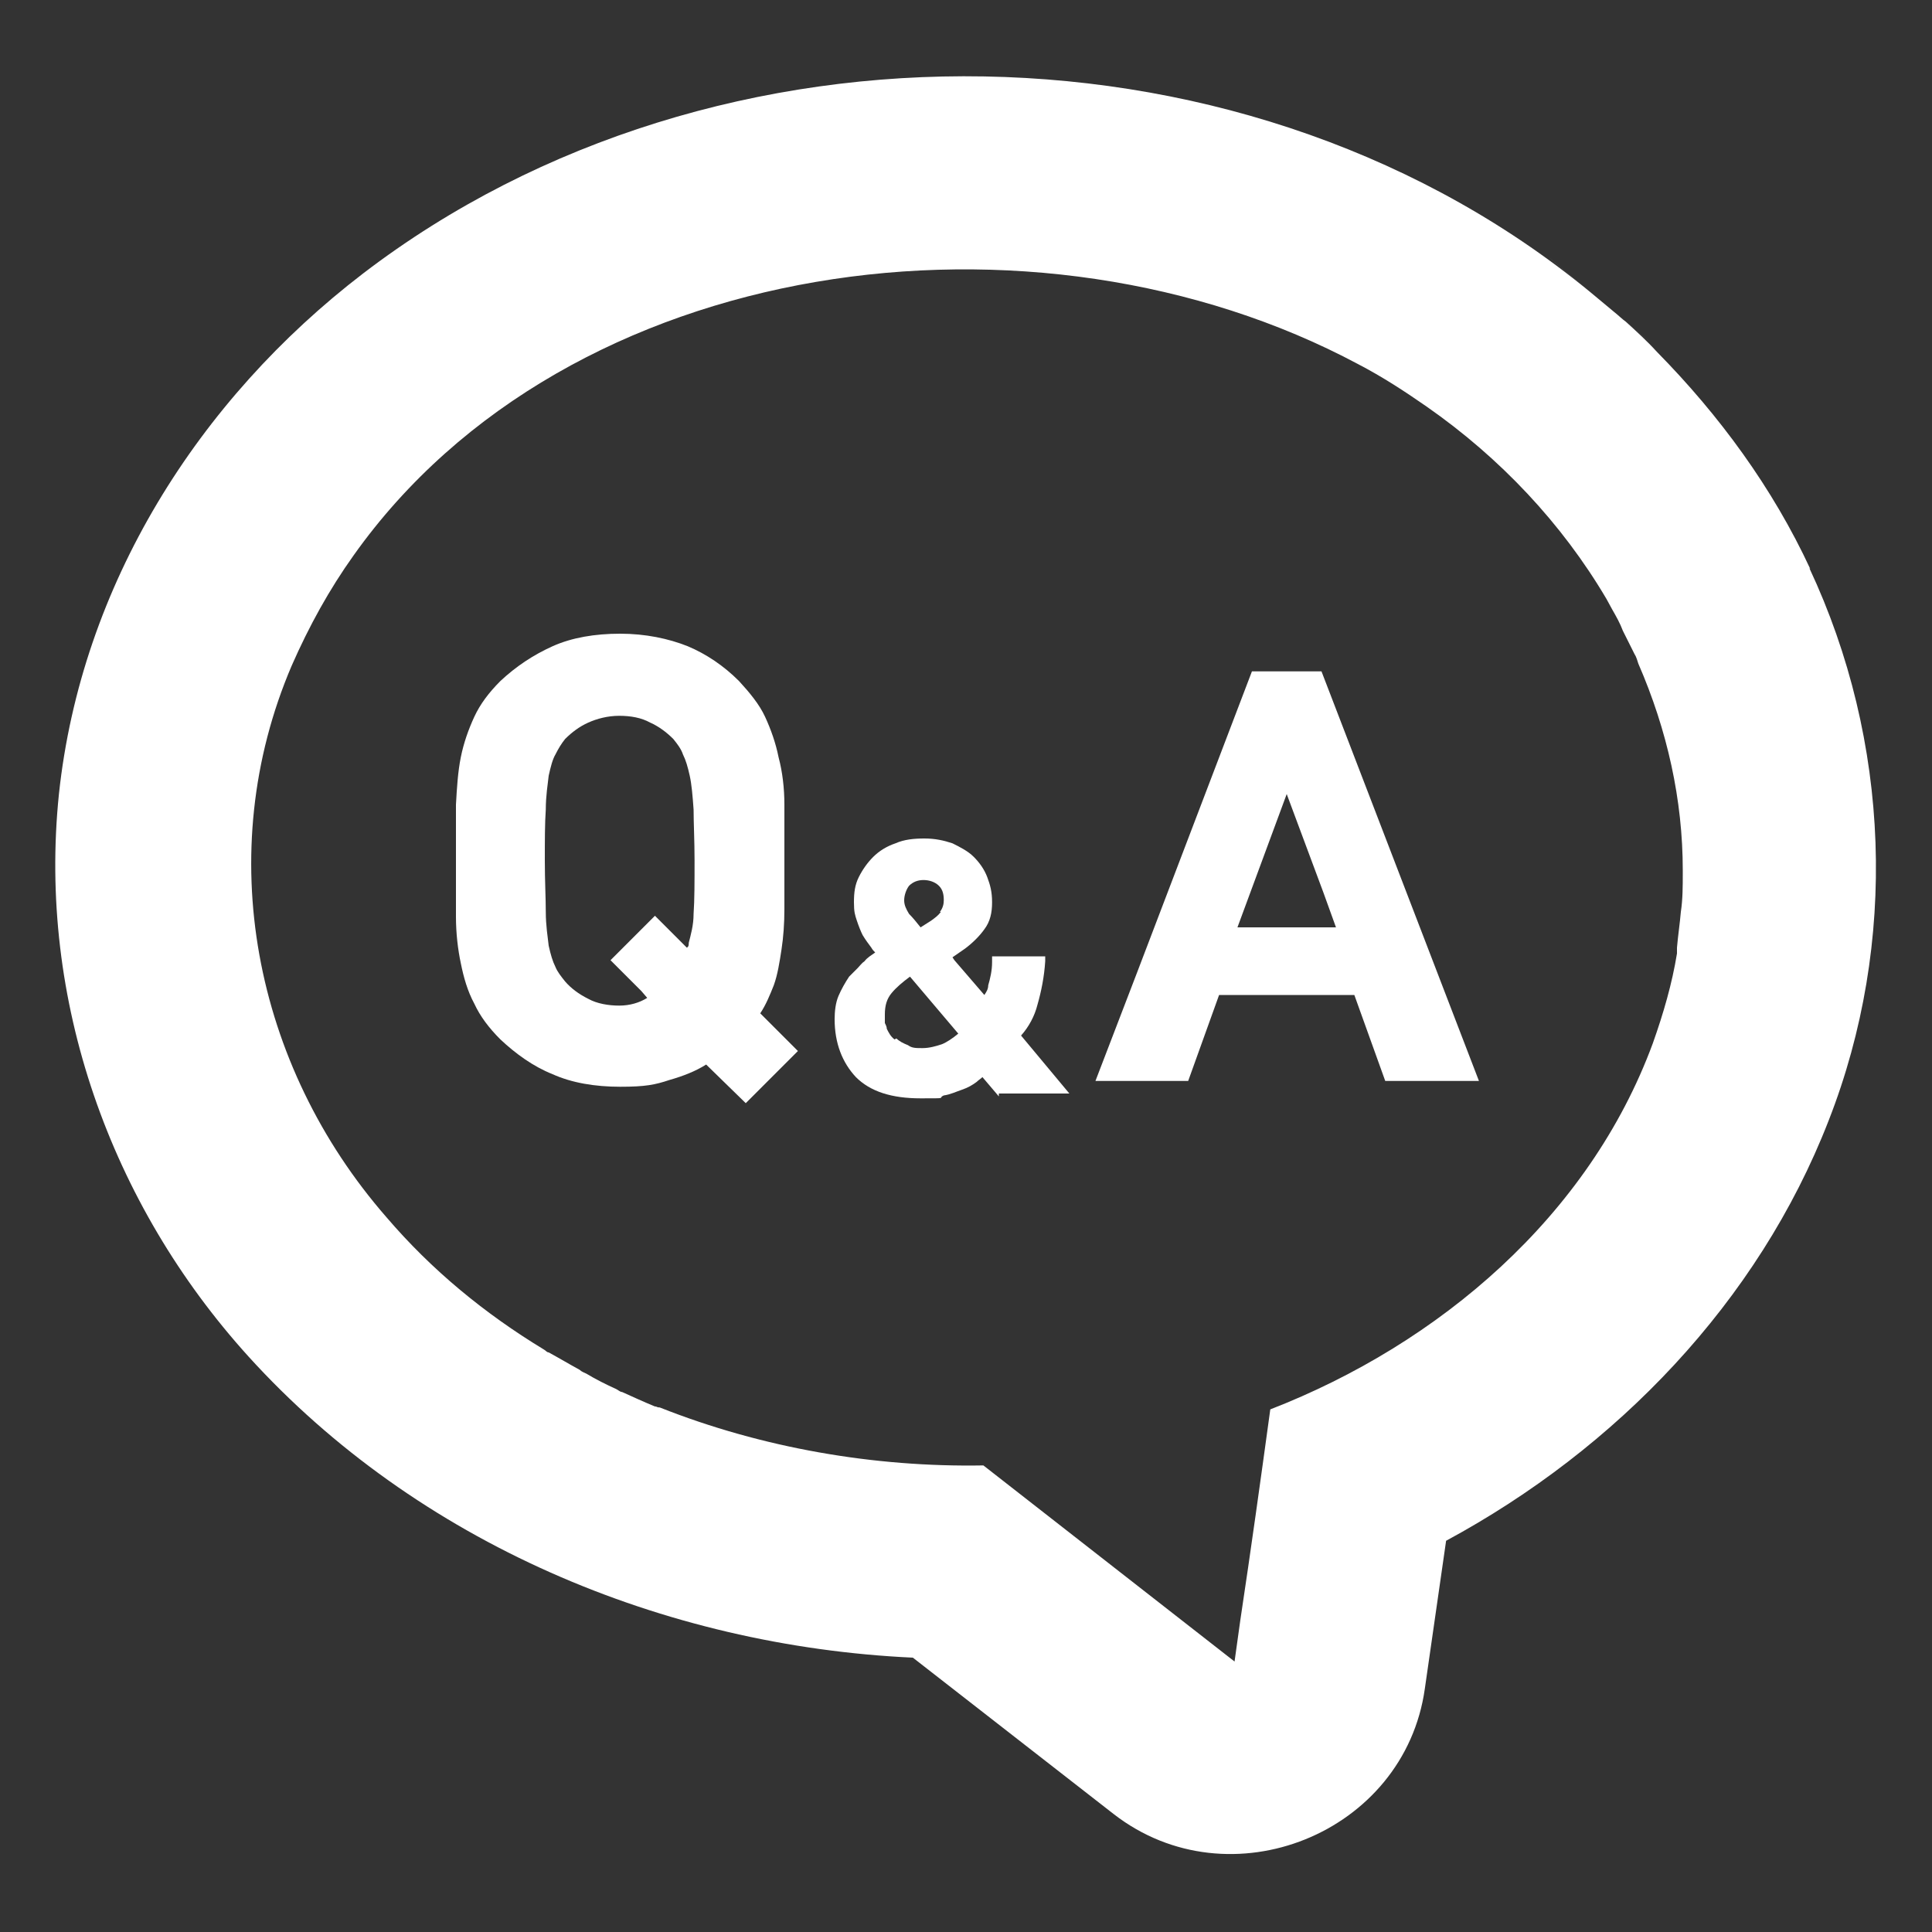
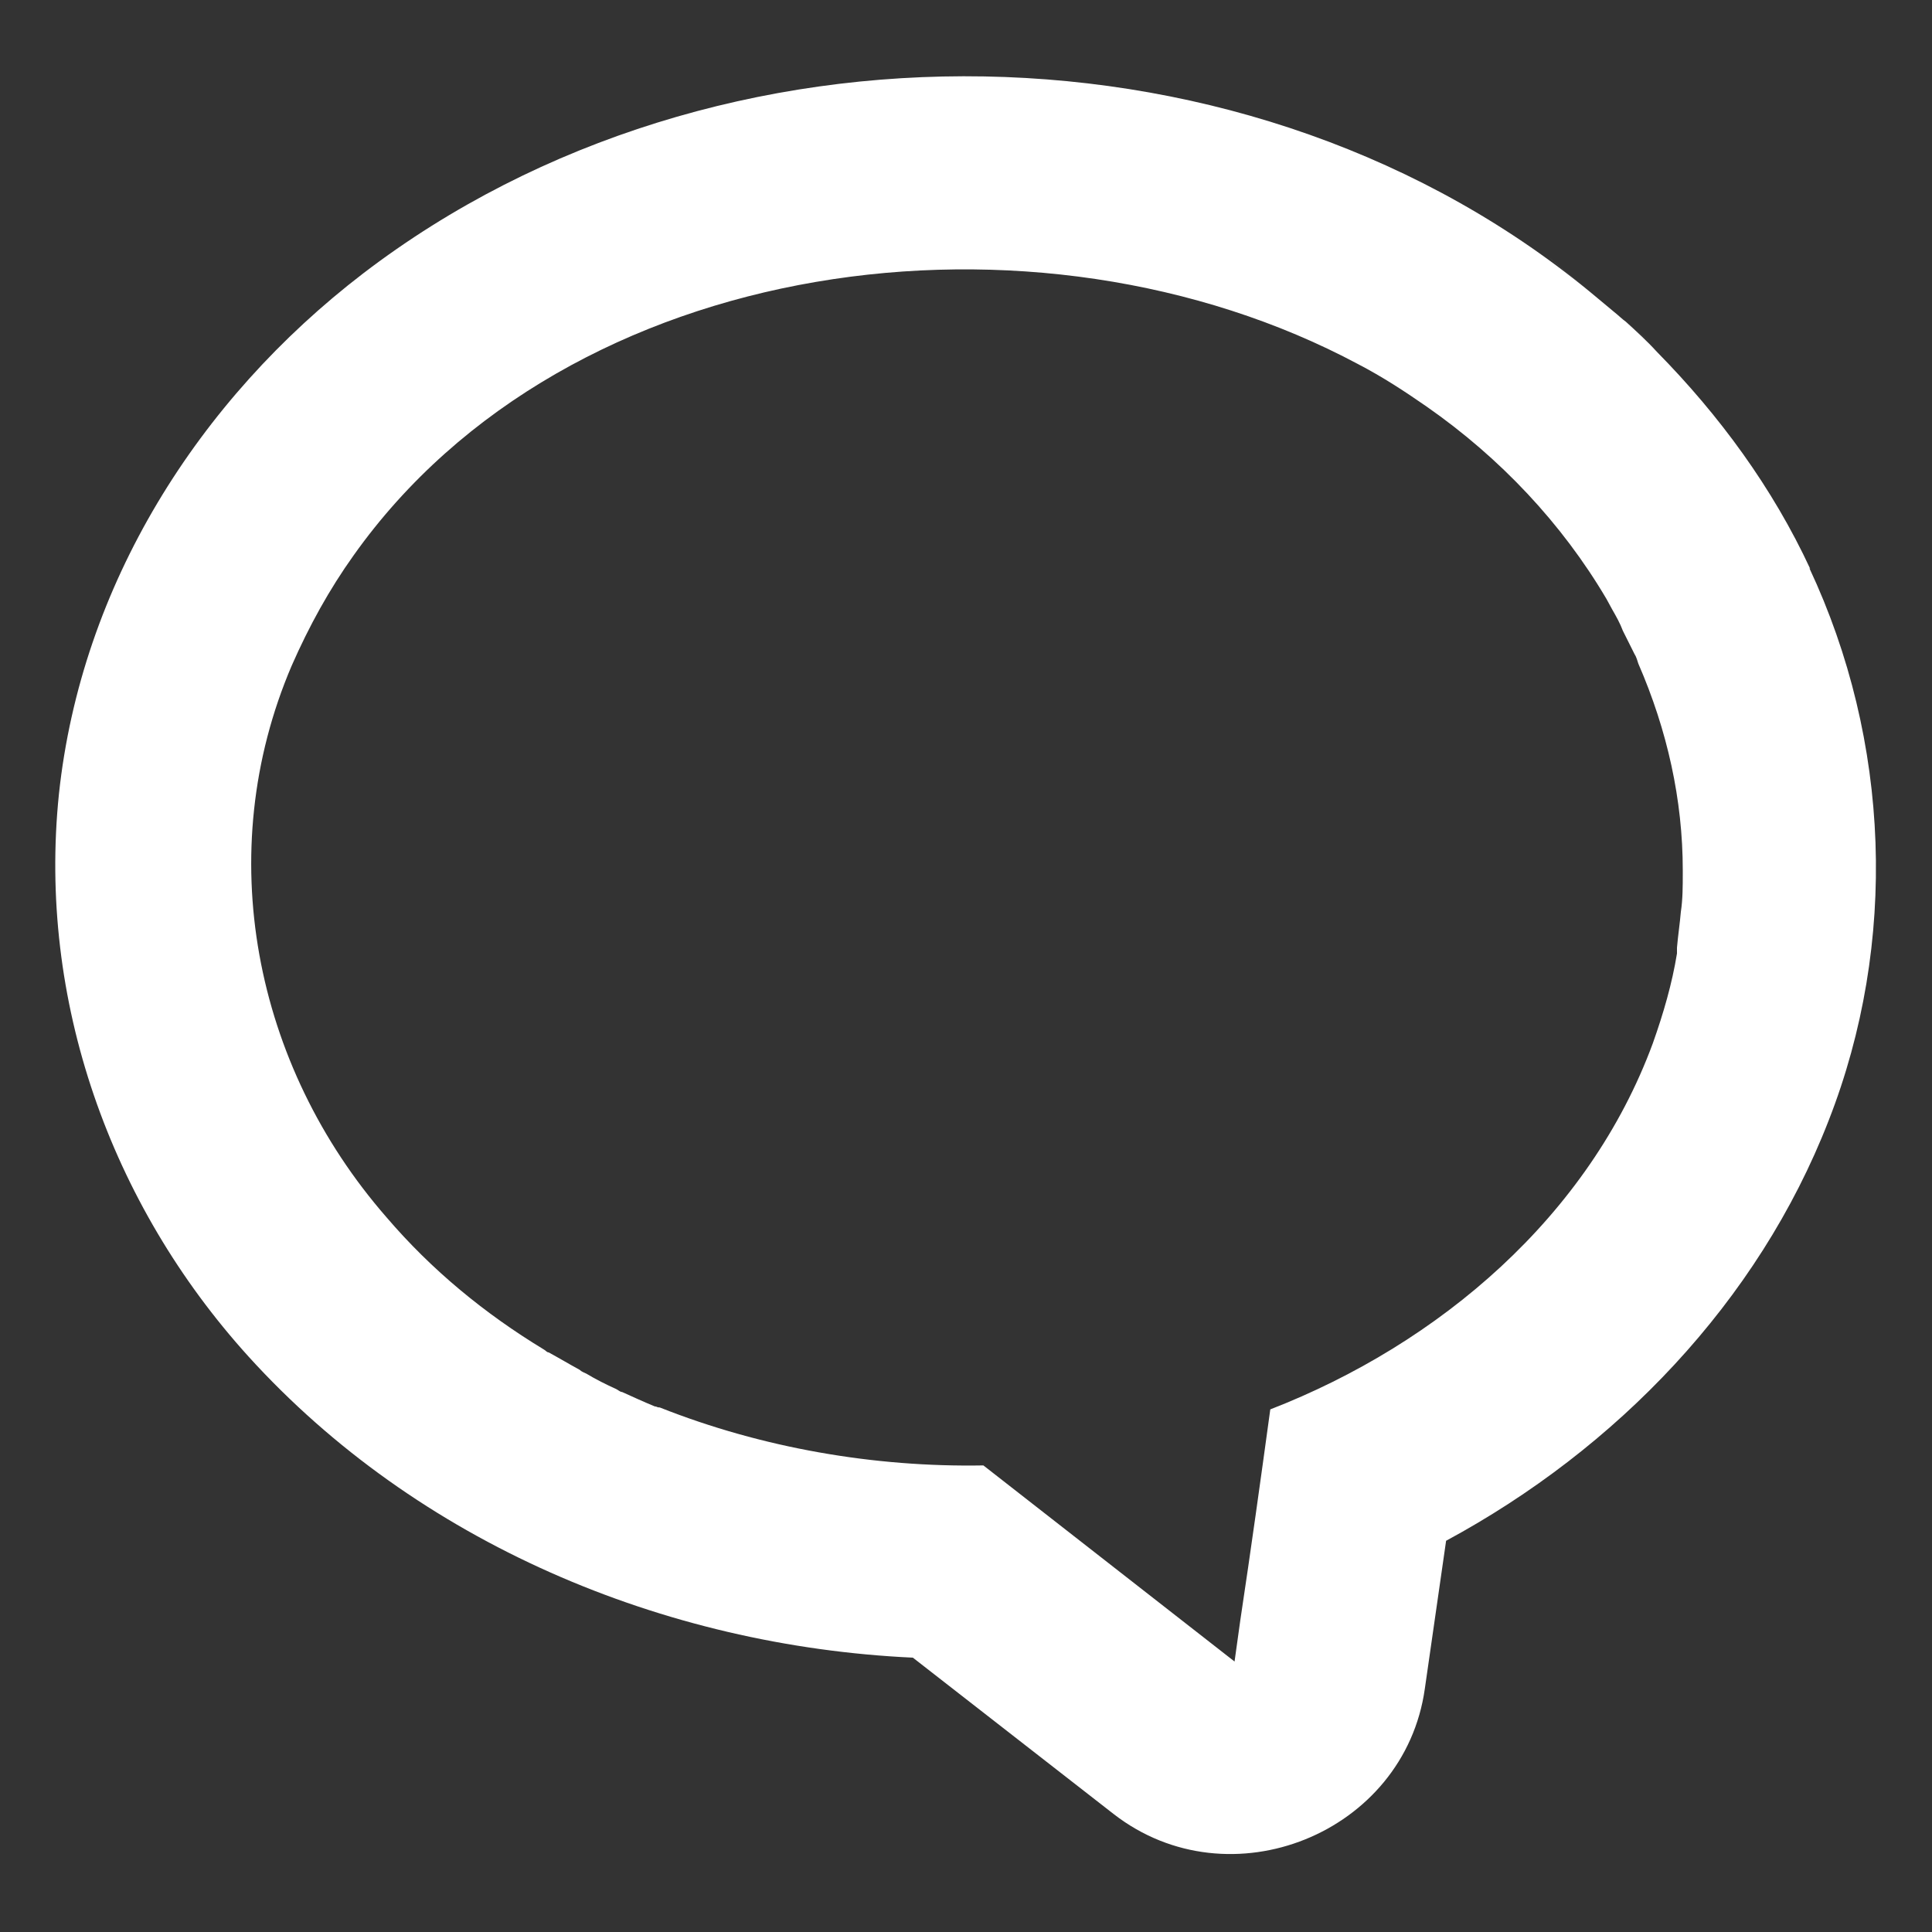
<svg xmlns="http://www.w3.org/2000/svg" id="_レイヤー_1" data-name="レイヤー_1" version="1.1" viewBox="0 0 200 200">
  <rect x="0" y="0" width="200" height="200" fill="#333333" stroke="none" />
  <defs>
    <style>
      .st0 {
        fill: #fff;
      }
    </style>
  </defs>
  <path class="st0" d="M187.4,58.9c-3.9-8.4-9.4-15.9-15.9-22.5-1-1.1-2.1-2.1-3.2-3.1-.3-.2-.7-.6-1.2-1-.6-.5-1.2-1-1.8-1.5,4.7,3.9,9.6,8,0,0-8.5-7.1-4.4-3.7,0,0C129.9,1.1,74.2.3,37.6,28.3c-17.1,13.1-29.2,32.3-31.5,53.9-2.2,21.3,5.3,42.4,19.6,58.2,17.5,19.3,43,30,68.8,31.2l20.8,16.2c12,9.3,30.1,2,32.2-13l2.2-15.3c17.6-9.5,32.3-24.7,39.6-43.5,7.2-18.4,6.4-39.3-2-57.2ZM67.8,145.6c-1.2-.5-2.3-1-3.4-1.5-.2,0-.4-.2-.6-.3-1.1-.5-2.1-1-3.1-1.6-.2-.1-.5-.2-.7-.4-1.1-.6-2.1-1.2-3.2-1.8-.2,0-.3-.2-.5-.3-6.1-3.7-11.6-8.2-16.3-13.7-13.7-15.7-18.1-37.7-9.8-57.1,1.8-4.1,3.9-7.9,6.4-11.4,0,0,0,0,0,0,22.2-31.3,70.7-37.6,104-19.8,0,0,0,0,0,0,2.5,1.3,4.8,2.8,7.1,4.4,7.6,5.3,14,12.1,18.6,19.9.2.4.4.7.6,1.1.4.7.8,1.4,1.1,2.2.4.8.8,1.6,1.2,2.4.2.3.3.7.4,1,3,6.9,4.6,14.1,4.6,21.4,0,0,0,.2,0,.3,0,1.3,0,2.7-.2,4-.1,1.2-.3,2.5-.4,3.7,0,.2,0,.4,0,.6-.5,3.1-1.4,6.2-2.5,9.3-6.6,17.9-22.1,31.1-39.6,37.9-1,7.3-2,14.5-3.1,21.8-.2,1.4-.4,2.9-.6,4.3l-26-20.3c-11.3.2-22.9-1.8-33.5-6-.1,0-.2,0-.4-.1Z" />
-   <path class="st0" d="M103.4,113.2h7.3s0,0,0,0h0l-5-6c.8-.9,1.4-2,1.7-3.2.4-1.4.7-2.9.8-4.5v-.5s0,0,0,0h0,0c0,0-5.5,0-5.5,0v.6c0,.9-.2,1.7-.4,2.4,0,.4-.2.7-.4,1,0,0,0,0,0,0l-3.1-3.6-.2-.3,1.3-.9c.8-.6,1.5-1.3,2-2,.6-.8.8-1.7.8-2.8s-.2-1.8-.5-2.6c-.3-.8-.8-1.5-1.4-2.1-.6-.6-1.4-1-2.2-1.4-.9-.3-1.8-.5-2.9-.5s-2.1.1-3,.5c-.9.3-1.7.8-2.3,1.4-.6.6-1.1,1.3-1.5,2.1-.4.8-.5,1.6-.5,2.6s.1,1.3.3,1.9c.2.6.4,1.1.6,1.5.3.5.6.9.9,1.3.1.2.3.4.4.5-.4.3-.8.5-1.1.9-.3.2-.5.5-.7.7,0,0,0,0-.1.1-.3.3-.5.5-.8.8-.4.6-.8,1.3-1.1,2-.3.7-.4,1.6-.4,2.4,0,2.5.8,4.5,2.2,6,1.5,1.5,3.7,2.2,6.7,2.2s1.7,0,2.4-.3c.7-.1,1.3-.4,1.9-.6.6-.2,1.1-.5,1.5-.8.2-.2.4-.3.6-.5l1.7,2ZM92.6,107.6c-.4-.3-.6-.7-.8-1.1,0-.2-.1-.4-.2-.6,0,0,0-.2,0-.3,0-.2,0-.4,0-.6,0-.9.2-1.6.7-2.2.5-.6,1.1-1.1,1.9-1.7l5,5.9c-.6.5-1.2.9-1.7,1.1-.6.2-1.3.4-2,.4s-1.1,0-1.5-.3c-.5-.2-.9-.4-1.2-.7ZM97.4,94.4c-.3.4-.6.6-1,.9l-1.1.7c-.4-.5-.8-1-1.2-1.4-.3-.5-.5-.9-.5-1.4s.2-1.1.5-1.5c.4-.4.9-.6,1.5-.6s1.2.2,1.6.6c.4.4.5.9.5,1.5,0,.4-.1.8-.4,1.2Z" />
-   <path class="st0" d="M80.1,102c.4-1.1.6-2.4.8-3.7.2-1.3.3-2.7.3-4.2,0-1.5,0-3.2,0-5s0-4.1,0-5.8c0-1.7-.2-3.4-.6-4.9-.3-1.5-.8-2.9-1.4-4.2-.6-1.3-1.6-2.5-2.7-3.7-1.6-1.6-3.4-2.8-5.3-3.6-2-.8-4.4-1.3-7-1.3s-5,.4-7,1.3c-2,.9-3.8,2.1-5.4,3.6-1.2,1.2-2.1,2.4-2.7,3.7-.6,1.3-1.1,2.7-1.4,4.2-.3,1.5-.4,3.1-.5,4.9,0,1.7,0,3.7,0,5.8s0,4.1,0,5.8c0,1.7.2,3.4.5,4.8.3,1.5.7,2.9,1.4,4.2.6,1.3,1.5,2.5,2.7,3.7,1.6,1.5,3.4,2.8,5.4,3.6,2,.9,4.4,1.3,7,1.3s3.6-.2,5.1-.7c1.4-.4,2.7-.9,3.8-1.6l4.1,4,5.4-5.4-3.9-3.9c.6-.9,1-1.9,1.4-2.9ZM67.8,94.8h0s-4.6,4.6-4.6,4.6l3.2,3.2.6.7c-.8.5-1.8.8-2.9.8s-2.3-.2-3.2-.7c-1-.5-1.8-1.1-2.4-1.8-.4-.5-.8-1-1-1.5-.3-.6-.5-1.3-.7-2.2-.1-.9-.3-2.1-.3-3.5,0-1.4-.1-3.2-.1-5.3s0-3.9.1-5.3c0-1.4.2-2.6.3-3.5.2-.9.4-1.7.7-2.2.3-.6.6-1.1,1-1.6.7-.7,1.5-1.3,2.4-1.7.9-.4,2-.7,3.2-.7s2.3.2,3.2.7c.9.4,1.7,1,2.4,1.7.4.5.8,1,1,1.6.3.6.5,1.3.7,2.2.2.9.3,2.1.4,3.5,0,1.4.1,3.2.1,5.3s0,4.1-.1,5.5c0,1.2-.3,2.2-.5,3,0,.2,0,.4-.2.5l-3.3-3.3h0Z" />
-   <path class="st0" d="M123,111.9l3.2-8.9h14l3.2,8.9h9.7l-16.3-42.4h-7.2l-11.9,31.2-4.3,11.2h0,0c0,0,9.7,0,9.7,0h0ZM138.2,96h-10.1s5.1-13.8,5.1-13.8l3.8,10.2,1.3,3.6Z" />
</svg>